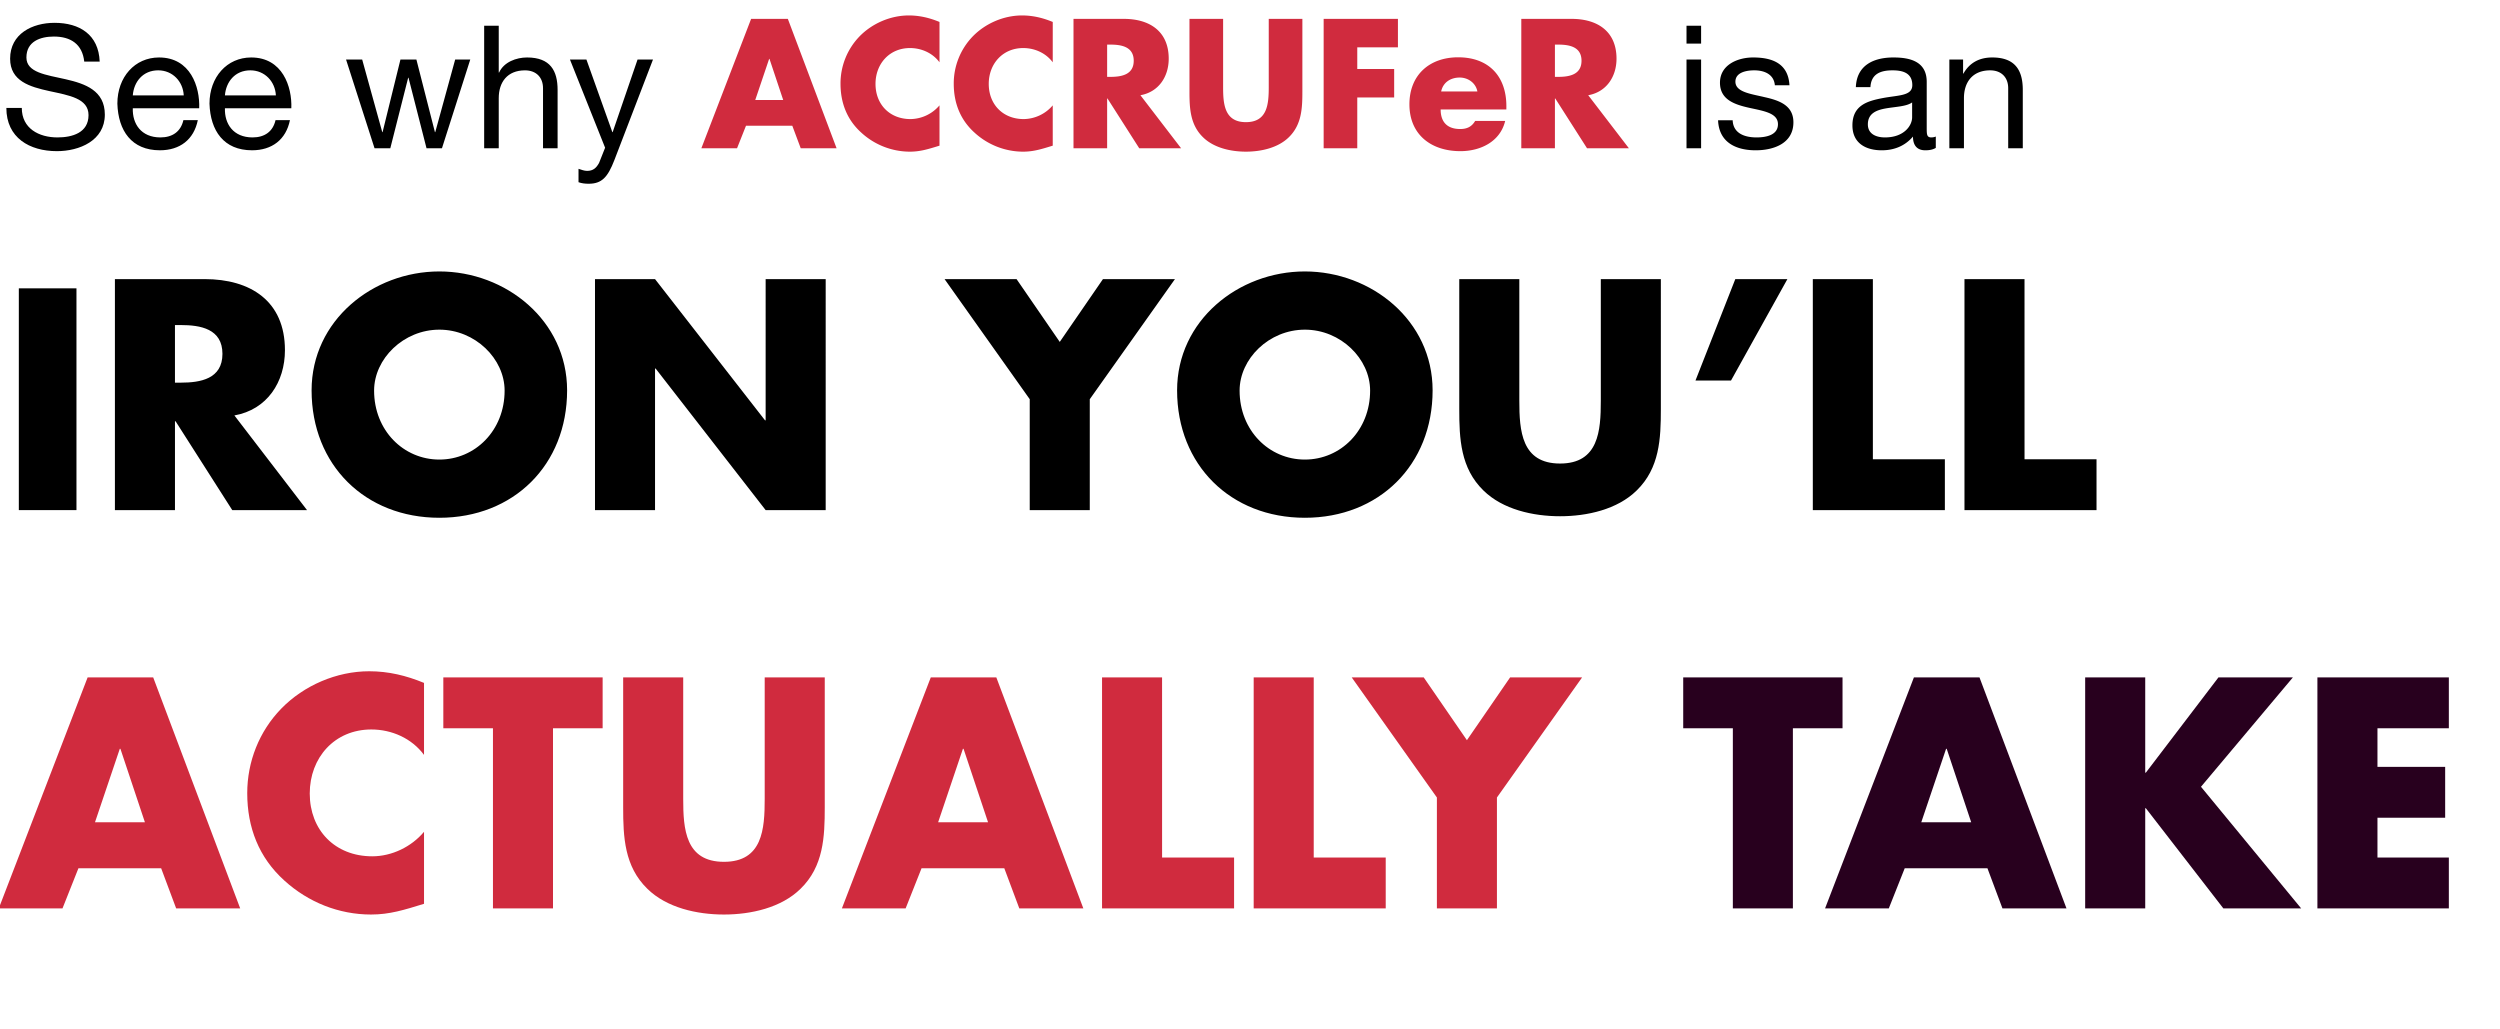
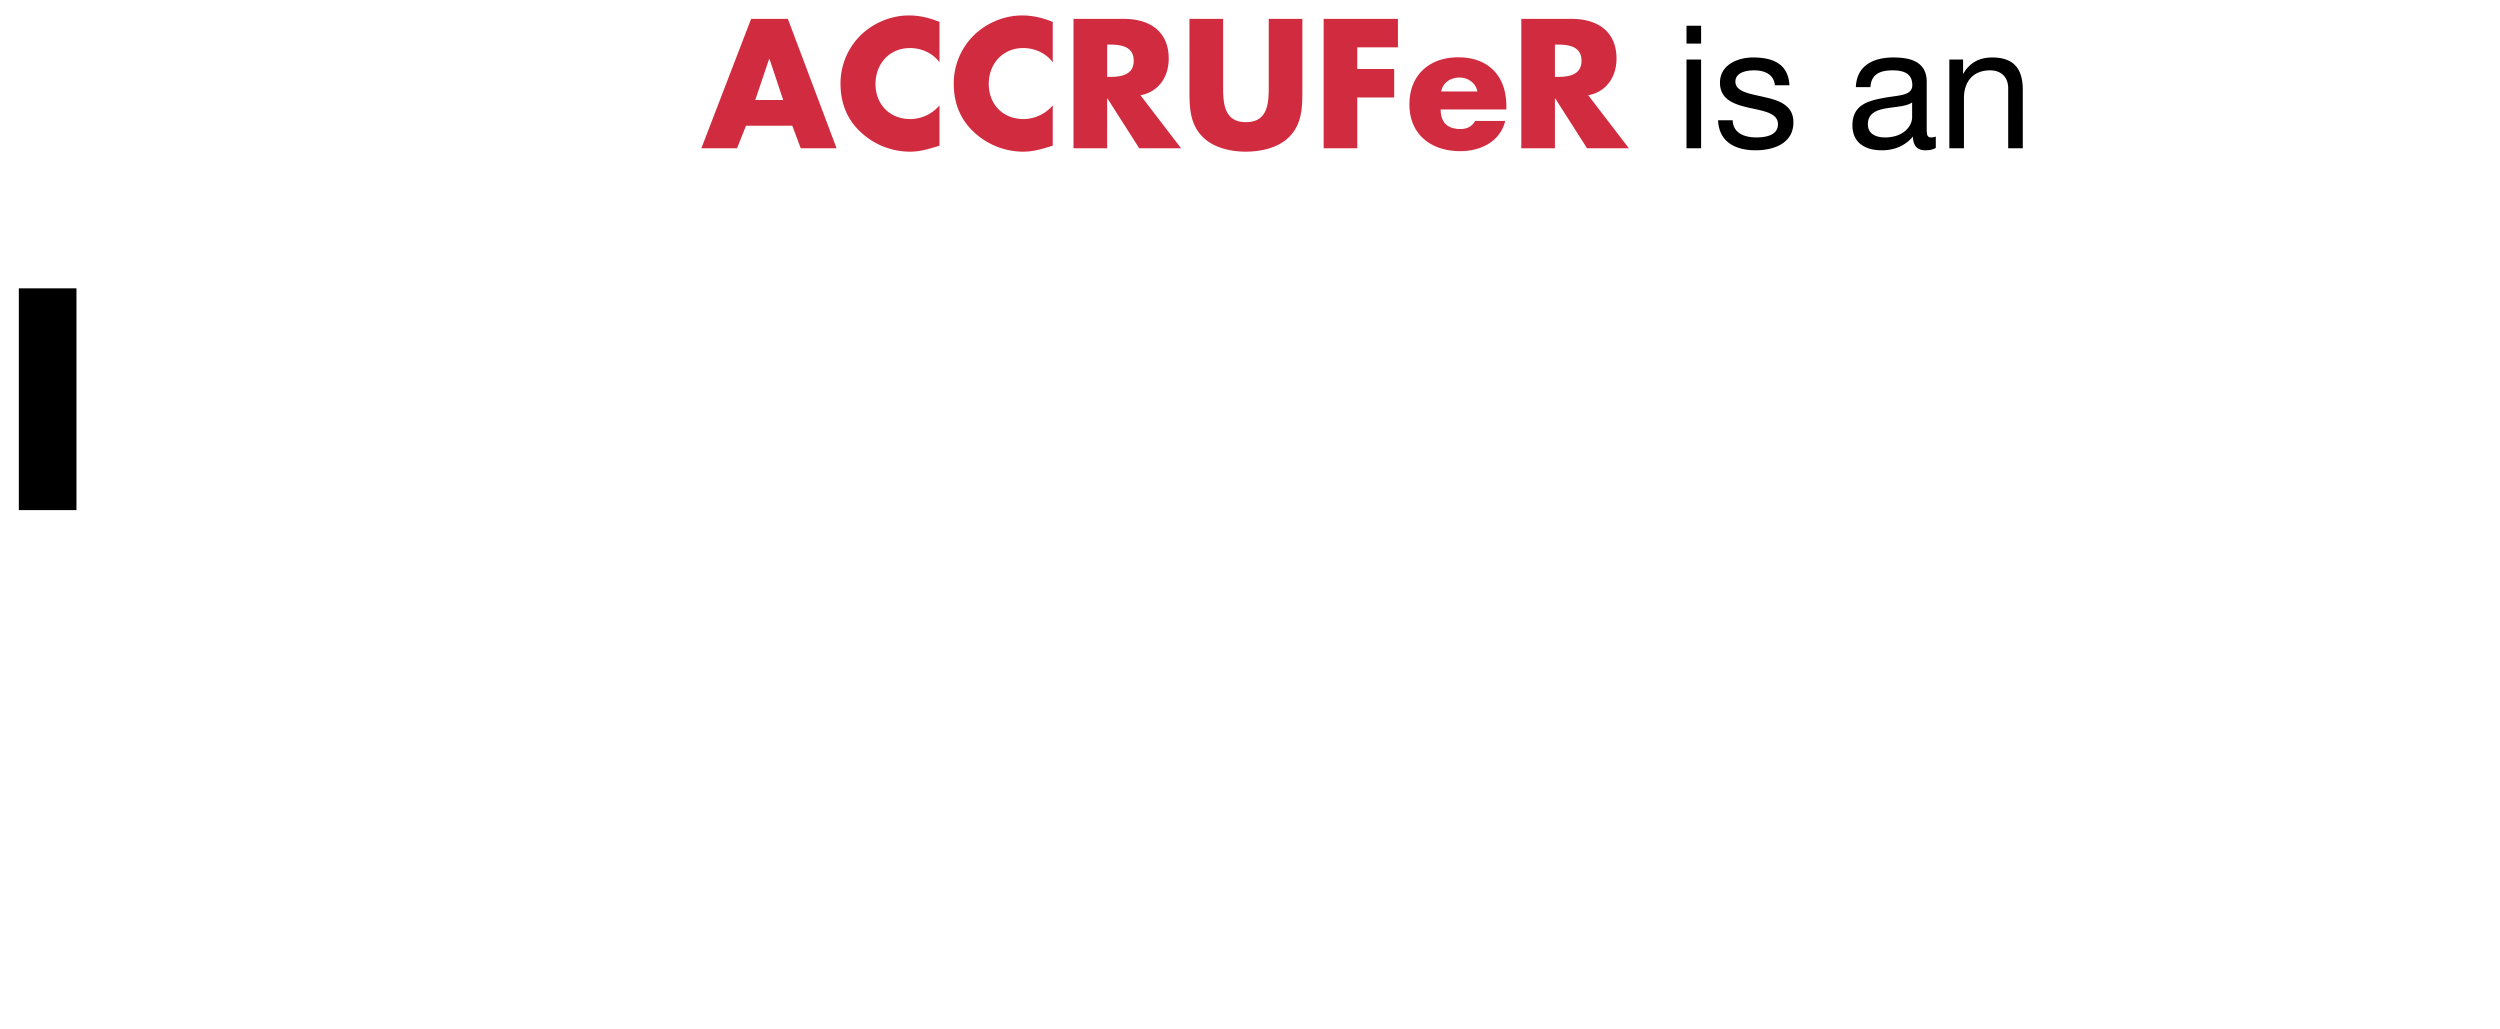
<svg xmlns="http://www.w3.org/2000/svg" width="180.574" height="74.354" viewBox="0 0 180.574 74.354">
-   <path d="M7.2 4.449c-.074-1.946-1.45-2.8-3.26-2.8-1.61 0-3.209.792-3.209 2.59 0 1.623 1.425 2.032 2.838 2.341 1.413.31 2.825.52 2.825 1.735 0 1.277-1.177 1.611-2.243 1.611-1.338 0-2.577-.644-2.577-2.131H.459c0 2.156 1.672 3.123 3.655 3.123 1.611 0 3.458-.756 3.458-2.64 0-1.735-1.413-2.23-2.826-2.553-1.425-.322-2.838-.483-2.838-1.574C1.908 3 2.9 2.64 3.891 2.64c1.215 0 2.057.545 2.194 1.809zM13.247 8.675c-.186.83-.793 1.251-1.66 1.251-1.4 0-2.033-.991-1.995-2.106h4.795c.062-1.55-.632-3.669-2.9-3.669-1.747 0-3.01 1.413-3.01 3.334.061 1.958 1.028 3.37 3.073 3.37 1.437 0 2.453-.768 2.738-2.18zM9.592 6.89c.074-.979.73-1.81 1.834-1.81 1.04 0 1.797.806 1.846 1.81zM19.902 8.675c-.186.83-.793 1.251-1.66 1.251-1.4 0-2.033-.991-1.996-2.106h4.796c.062-1.55-.632-3.669-2.9-3.669-1.747 0-3.011 1.413-3.011 3.334.062 1.958 1.029 3.37 3.073 3.37 1.438 0 2.454-.768 2.739-2.18zM16.246 6.89c.075-.979.731-1.81 1.834-1.81 1.041 0 1.797.806 1.847 1.81zM33.967 4.3h-1.09l-1.438 5.242h-.025L30.076 4.3h-1.152l-1.29 5.242h-.024L26.16 4.3h-1.165l2.057 6.407h1.14l1.29-5.093h.024l1.301 5.093h1.116zM34.971 10.707h1.053V7.088c0-1.152.62-2.007 1.896-2.007.806 0 1.302.508 1.302 1.289v4.337h1.053V6.494c0-1.376-.52-2.343-2.206-2.343-.768 0-1.673.323-2.02 1.09h-.025V1.86h-1.053zM47.165 4.3H46.05l-1.797 5.242h-.025L42.357 4.3h-1.19l2.54 6.37-.433 1.09c-.198.372-.434.583-.868.583-.21 0-.42-.087-.62-.149v.967c.236.086.484.111.732.111.942 0 1.376-.458 1.859-1.71z" />
  <g fill="#d02b3e">
    <path d="M57.228 9.084l.607 1.623h2.59l-3.52-9.344h-2.652l-3.593 9.344h2.577l.645-1.623zm-.657-1.86h-2.02l1.004-2.973h.024zM67.86 1.586c-.719-.297-1.437-.47-2.218-.47-1.314 0-2.64.57-3.557 1.511a4.89 4.89 0 00-1.375 3.42c0 1.388.47 2.603 1.5 3.532a5.202 5.202 0 003.506 1.376c.756 0 1.339-.186 2.144-.434V7.61a2.794 2.794 0 01-2.094.991c-1.512 0-2.528-1.065-2.528-2.54 0-1.45 1.004-2.59 2.49-2.59.831 0 1.637.36 2.132 1.028zM76.04 1.586c-.72-.297-1.438-.47-2.22-.47-1.313 0-2.639.57-3.556 1.511a4.89 4.89 0 00-1.375 3.42c0 1.388.47 2.603 1.5 3.532a5.202 5.202 0 003.506 1.376c.756 0 1.339-.186 2.144-.434V7.61a2.794 2.794 0 01-2.094.991c-1.512 0-2.528-1.065-2.528-2.54 0-1.45 1.004-2.59 2.49-2.59.831 0 1.636.36 2.132 1.028zM82.372 6.878c1.326-.236 2.044-1.351 2.044-2.64 0-1.995-1.4-2.875-3.246-2.875h-3.631v9.344h2.429V7.113h.024l2.293 3.594h3.024zm-2.404-3.656h.235c.793 0 1.685.149 1.685 1.165s-.892 1.165-1.685 1.165h-.235zM91.641 1.363v4.92c0 1.214-.087 2.54-1.648 2.54-1.562 0-1.648-1.326-1.648-2.54v-4.92h-2.43v5.254c0 1.203.05 2.392.98 3.297.78.768 2.007 1.04 3.098 1.04 1.09 0 2.317-.272 3.098-1.04.93-.905.979-2.094.979-3.297V1.363zM100.972 3.42V1.363h-5.365v9.344h2.428V7.039h2.665V4.982h-2.665V3.42zM104.095 6.605c.137-.657.682-1.004 1.339-1.004.607 0 1.165.397 1.276 1.004zm4.71 1.066c0-2.169-1.277-3.532-3.483-3.532-2.07 0-3.52 1.276-3.52 3.396 0 2.193 1.575 3.383 3.681 3.383 1.45 0 2.875-.682 3.235-2.181h-2.169c-.248.42-.595.582-1.078.582-.93 0-1.413-.496-1.413-1.413h4.746zM114.716 6.878c1.325-.236 2.044-1.351 2.044-2.64 0-1.995-1.4-2.875-3.247-2.875h-3.63v9.344h2.428V7.113h.025l2.293 3.594h3.023zm-2.405-3.656h.236c.793 0 1.685.149 1.685 1.165s-.892 1.165-1.685 1.165h-.236z" />
  </g>
  <path d="M121.816 10.707h1.054V4.3h-1.054zm1.054-8.848h-1.054v1.289h1.054zM124.096 8.687c.062 1.586 1.277 2.169 2.714 2.169 1.302 0 2.727-.496 2.727-2.02 0-1.24-1.041-1.587-2.095-1.822-.979-.235-2.094-.36-2.094-1.115 0-.645.731-.818 1.363-.818.694 0 1.413.26 1.487 1.078h1.054c-.087-1.561-1.215-2.008-2.627-2.008-1.116 0-2.392.533-2.392 1.822 0 1.227 1.053 1.574 2.094 1.81 1.053.235 2.094.371 2.094 1.189 0 .806-.892.954-1.549.954-.867 0-1.685-.297-1.722-1.239zM138.112 8.476c0 .583-.57 1.45-1.958 1.45-.644 0-1.239-.248-1.239-.942 0-.78.595-1.028 1.289-1.152.706-.124 1.5-.136 1.908-.434zm1.71 1.388a.904.904 0 01-.322.062c-.334 0-.334-.223-.334-.719V5.911c0-1.5-1.252-1.76-2.405-1.76-1.425 0-2.652.558-2.713 2.144h1.053c.05-.942.706-1.214 1.598-1.214.67 0 1.426.149 1.426 1.066 0 .793-.992.718-2.157.941-1.09.211-2.168.52-2.168 1.97 0 1.277.954 1.798 2.119 1.798.892 0 1.673-.31 2.255-.992 0 .694.347.992.892.992.335 0 .57-.062.756-.174zM140.801 10.707h1.054V7.088c0-1.152.62-2.007 1.896-2.007.805 0 1.3.508 1.3 1.289v4.337h1.054V6.494c0-1.376-.52-2.343-2.206-2.343-.917 0-1.635.372-2.082 1.165h-.024V4.3h-.992z" />
  <g>
    <path d="M5.523 20.827H1.36v16.018h4.163z" />
  </g>
  <g>
-     <path d="M16.93 30.007c2.368-.42 3.651-2.412 3.651-4.713 0-3.563-2.5-5.134-5.798-5.134H8.3v16.685h4.338v-6.417h.044l4.094 6.417h5.4zm-4.293-6.528h.42c1.416 0 3.01.266 3.01 2.08 0 1.815-1.594 2.08-3.01 2.08h-.42zM31.734 19.606c-4.802 0-9.228 3.541-9.228 8.587 0 5.4 3.873 9.205 9.228 9.205 5.355 0 9.228-3.806 9.228-9.205 0-5.046-4.426-8.587-9.228-8.587zm0 4.205c2.59 0 4.714 2.102 4.714 4.404 0 2.876-2.125 4.979-4.714 4.979-2.589 0-4.713-2.103-4.713-4.98 0-2.3 2.124-4.403 4.713-4.403zM42.976 36.845h4.337V26.621h.044l7.945 10.224h4.337V20.16h-4.337V30.36h-.045L47.313 20.16h-4.337zM74.377 28.834v8.011h4.337v-8.01l6.152-8.675h-5.2l-3.12 4.536-3.12-4.536h-5.2zM94.25 19.606c-4.803 0-9.229 3.541-9.229 8.587 0 5.4 3.873 9.205 9.228 9.205 5.355 0 9.228-3.806 9.228-9.205 0-5.046-4.426-8.587-9.228-8.587zm0 4.205c2.588 0 4.713 2.102 4.713 4.404 0 2.876-2.125 4.979-4.714 4.979-2.589 0-4.713-2.103-4.713-4.98 0-2.3 2.124-4.403 4.713-4.403zM115.626 20.16v8.785c0 2.169-.155 4.536-2.943 4.536-2.789 0-2.943-2.367-2.943-4.536V20.16h-4.338v9.382c0 2.147.089 4.271 1.748 5.887 1.395 1.372 3.585 1.859 5.533 1.859 1.947 0 4.138-.487 5.532-1.86 1.66-1.615 1.748-3.74 1.748-5.886V20.16zM125.34 20.16l-2.876 7.324h2.567l4.072-7.324zM135.277 20.16h-4.338v16.685h9.538v-3.673h-5.2zM146.23 20.16h-4.337v16.685h9.538v-3.673h-5.2z" />
-   </g>
+     </g>
  <g fill="#d02b3e">
-     <path d="M11.64 62.714l1.084 2.899h4.625l-6.284-16.685H6.329L-.089 65.613h4.603l1.151-2.899zm-1.173-3.32H6.86l1.793-5.31h.044zM30.627 49.326c-1.284-.531-2.567-.841-3.961-.841-2.346 0-4.714 1.018-6.351 2.7-1.594 1.637-2.457 3.828-2.457 6.107 0 2.479.841 4.648 2.678 6.307 1.726 1.571 3.939 2.457 6.262 2.457 1.35 0 2.39-.332 3.829-.775v-5.2c-.907 1.084-2.324 1.77-3.74 1.77-2.7 0-4.514-1.903-4.514-4.536 0-2.59 1.792-4.625 4.448-4.625 1.482 0 2.92.641 3.806 1.836zM39.943 52.601h3.585v-3.673H32.021V52.6h3.585v13.012h4.337zM55.234 48.928v8.785c0 2.169-.154 4.536-2.943 4.536-2.788 0-2.943-2.367-2.943-4.536v-8.785h-4.337v9.382c0 2.147.088 4.271 1.748 5.887 1.394 1.372 3.585 1.859 5.532 1.859 1.948 0 4.138-.487 5.533-1.86 1.66-1.615 1.748-3.74 1.748-5.886v-9.382zM72.54 62.714l1.084 2.899h4.625l-6.285-16.685H67.23L60.81 65.613h4.603l1.15-2.899zm-1.173-3.32H67.76l1.792-5.31h.044zM83.936 48.928H79.6v16.685h9.537V61.94h-5.2zM94.89 48.928h-4.337v16.685h9.537V61.94h-5.2zM103.786 57.602v8.011h4.337v-8.01l6.152-8.675h-5.2l-3.12 4.536-3.12-4.536h-5.201z" />
-   </g>
+     </g>
  <g fill="#28001E">
-     <path d="M129.5 52.601h3.585v-3.673h-11.507V52.6h3.585v13.012h4.337zM143.552 62.714l1.084 2.899h4.625l-6.284-16.685h-4.736l-6.417 16.685h4.603l1.15-2.899zm-1.173-3.32h-3.607l1.793-5.31h.044zM154.993 55.81h-.044v-6.882h-4.338v16.685h4.338v-7.236h.044l5.599 7.236h5.62l-7.236-8.785 6.639-7.9h-5.377zM176.879 52.601v-3.673h-9.494v16.685h9.494V61.94h-5.156v-2.877h4.89v-3.674h-4.89v-2.788z" />
-   </g>
+     </g>
</svg>